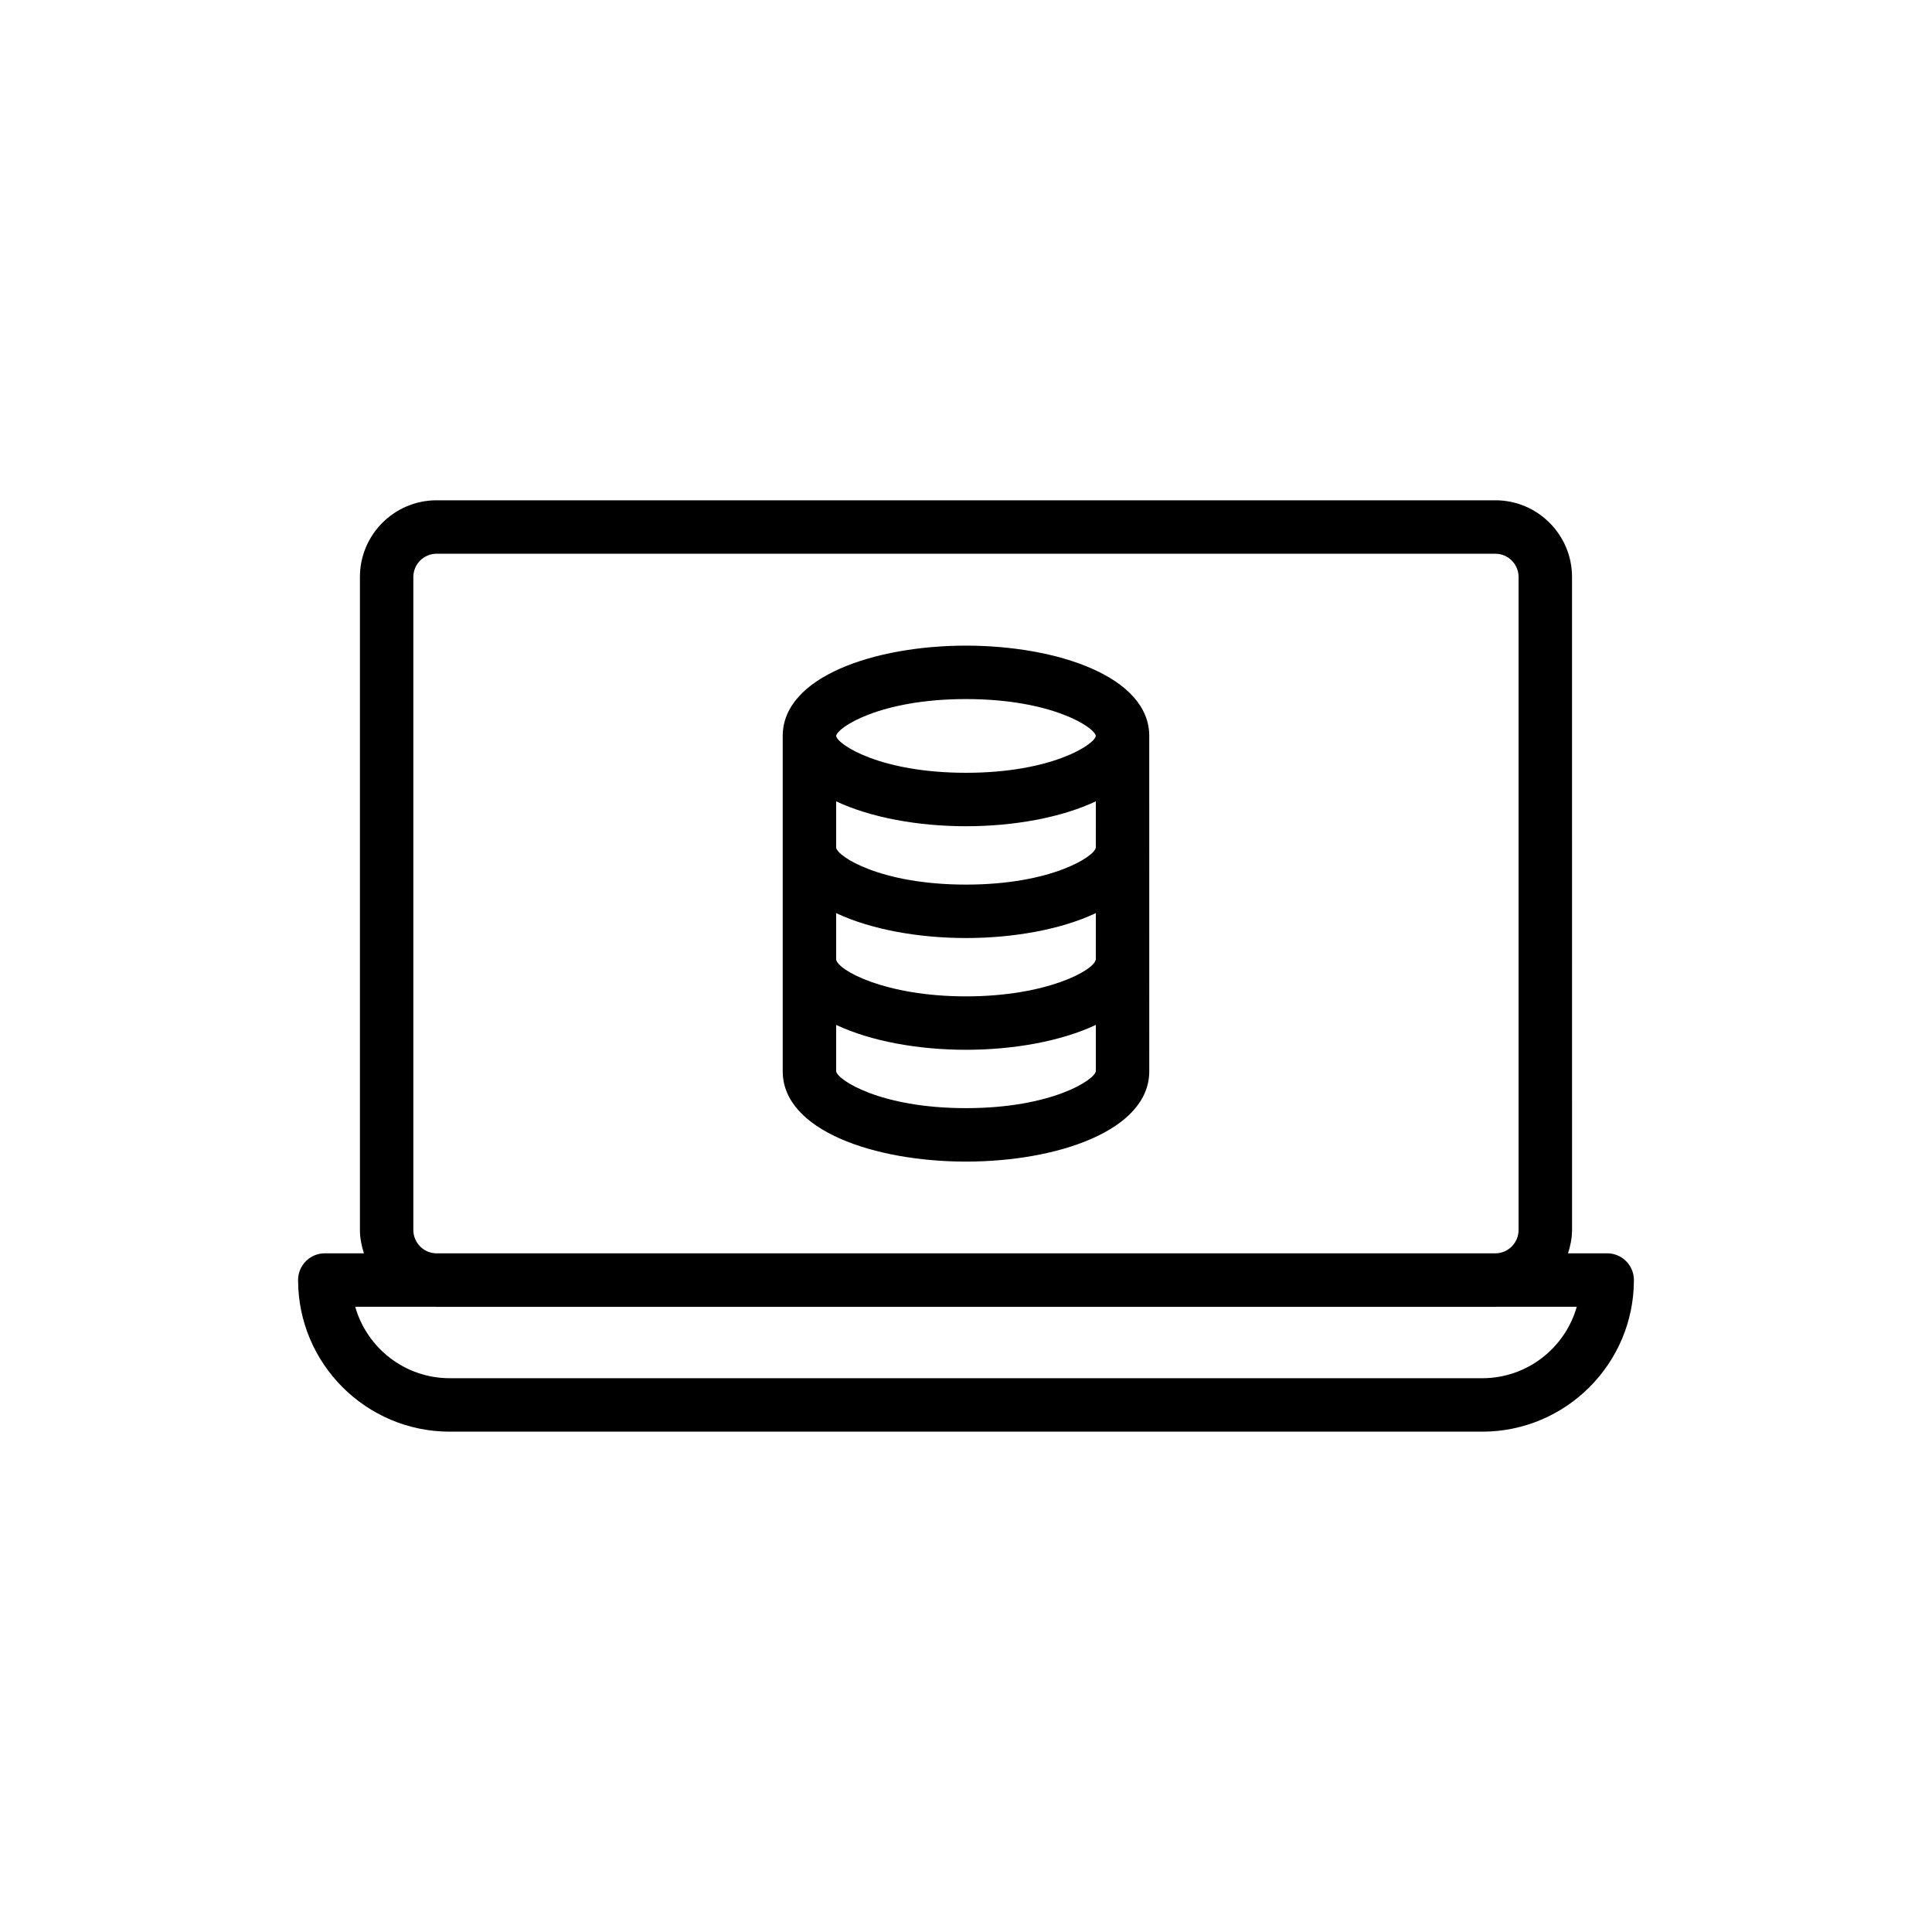
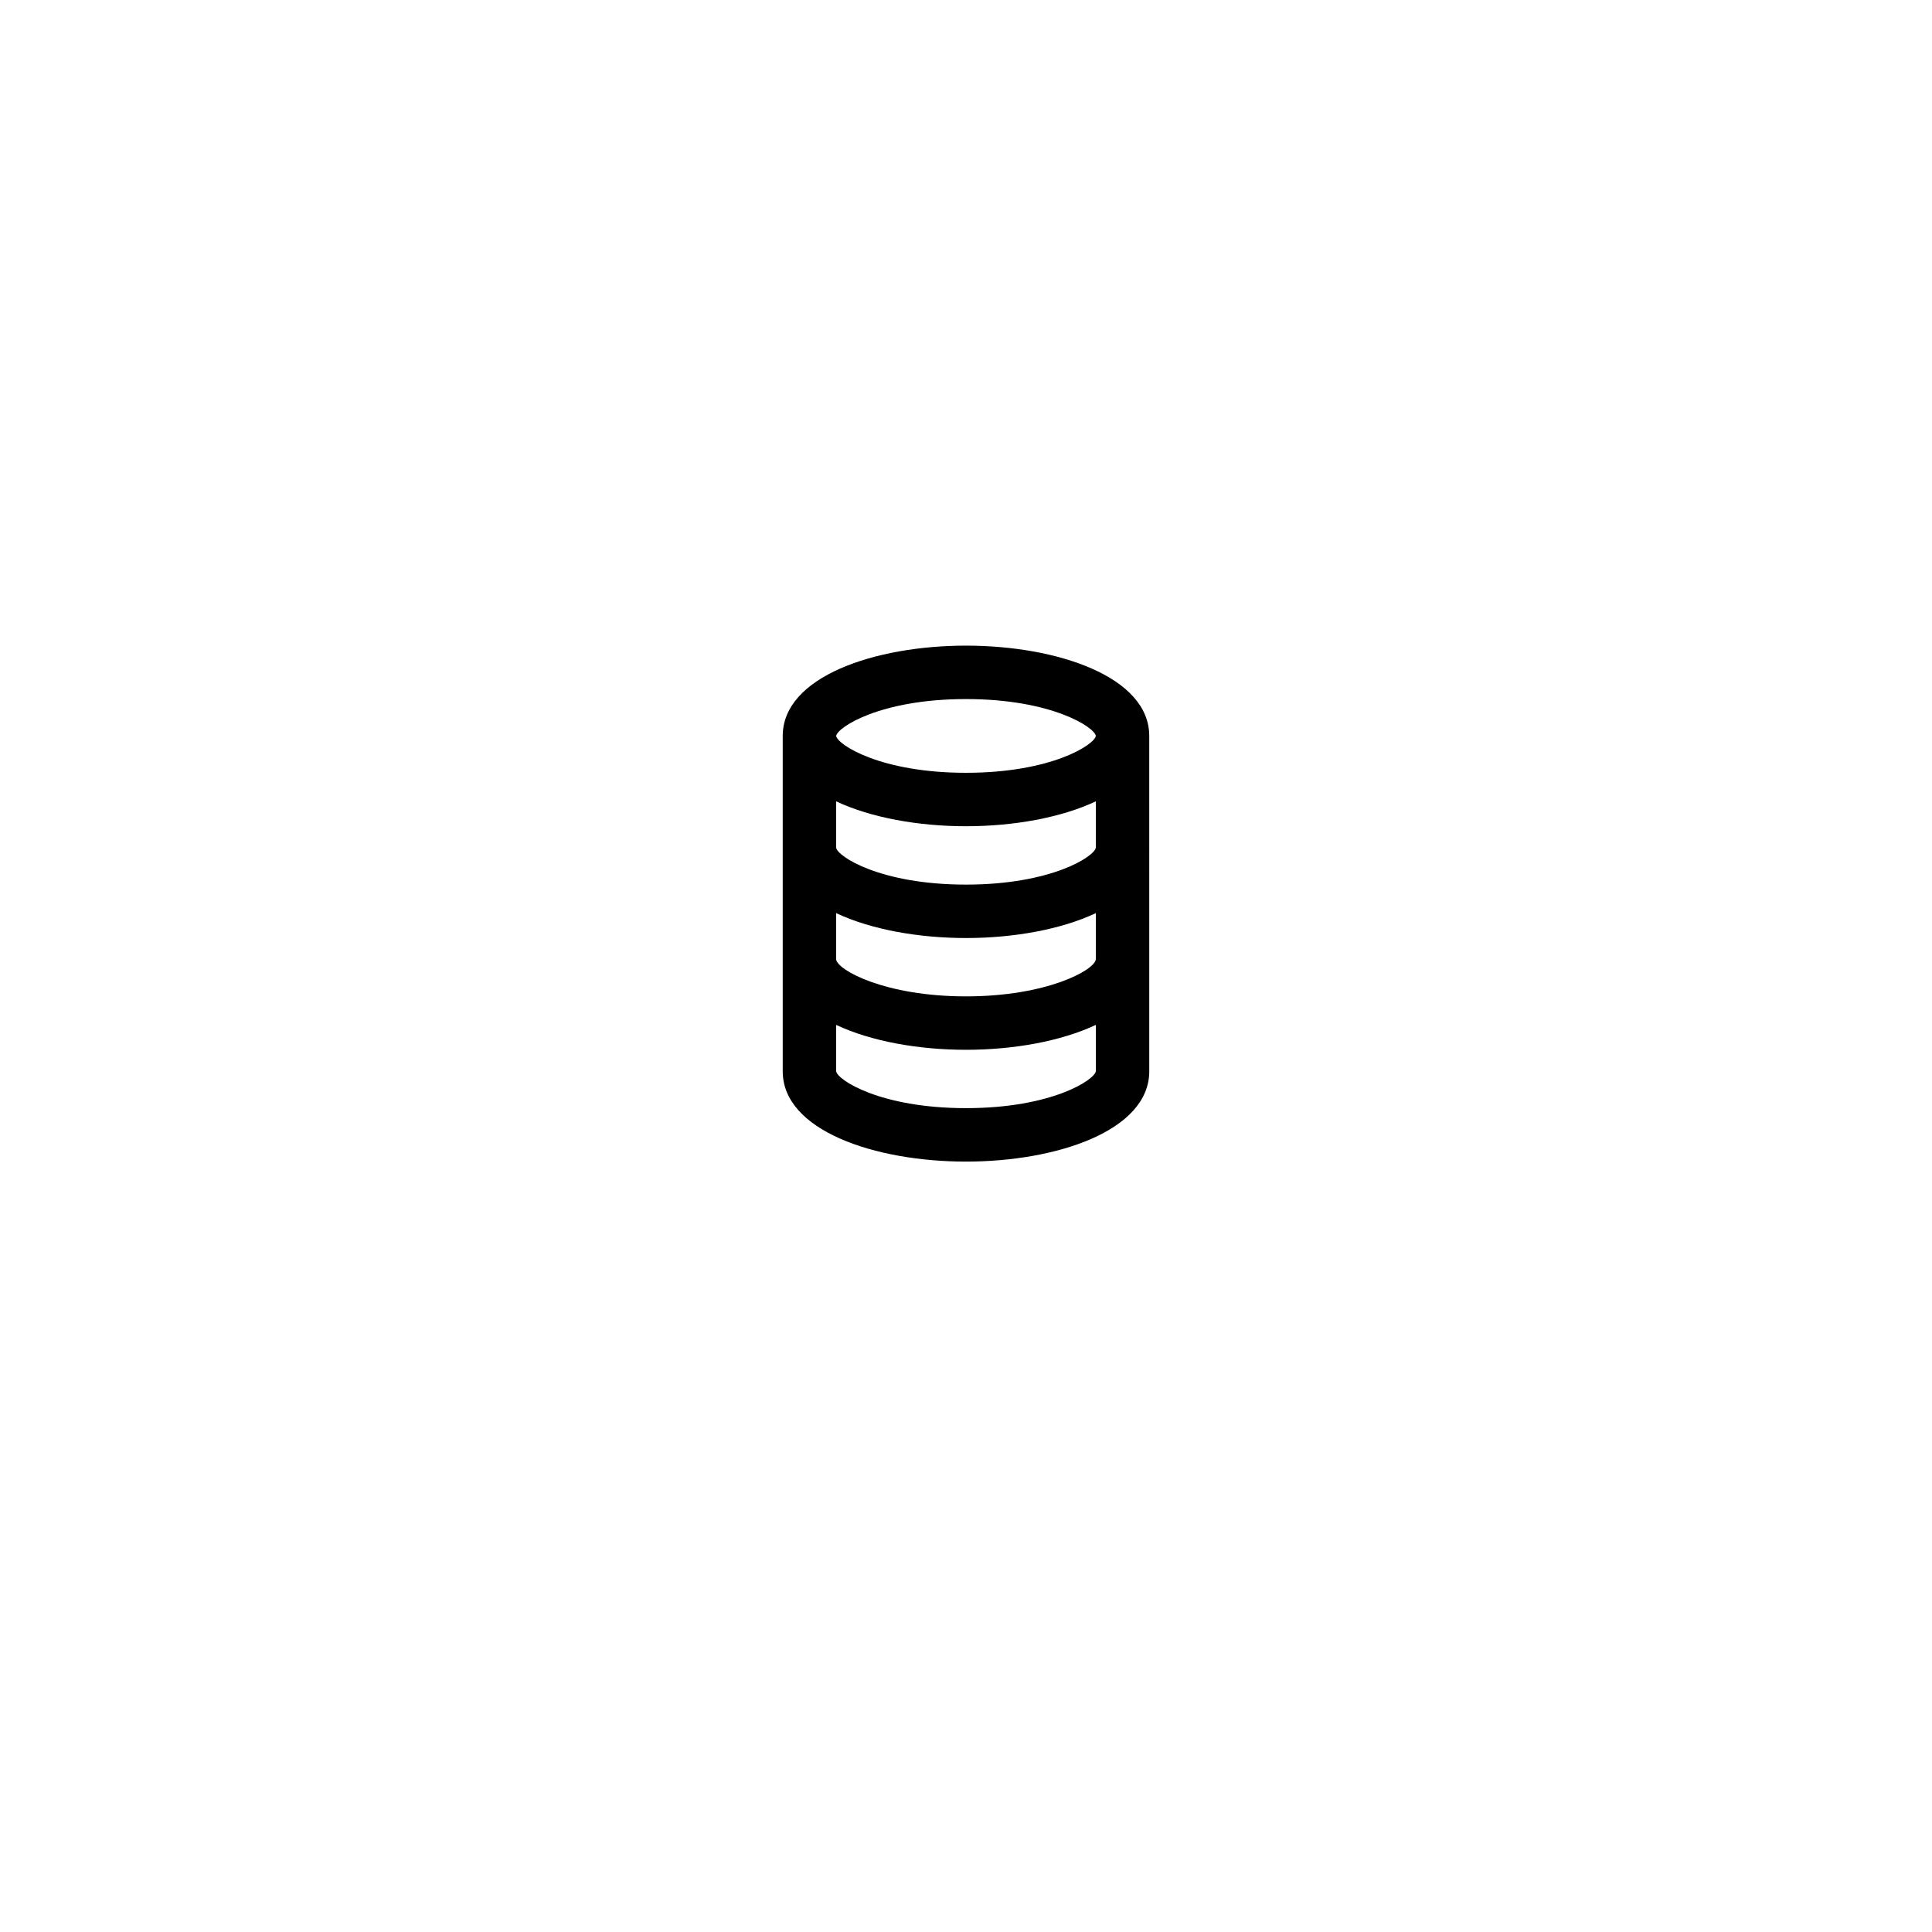
<svg xmlns="http://www.w3.org/2000/svg" fill="#000000" width="800px" height="800px" version="1.1" viewBox="144 144 512 512">
  <g>
-     <path d="m569.92 476.14h-10.375c0.633-1.969 1.062-4.023 1.062-6.199l-0.004-173.04c0-11.203-9.113-20.32-20.32-20.32h-280.58c-11.207 0-20.32 9.117-20.32 20.32v173.04c0 2.176 0.43 4.231 1.062 6.199h-10.367c-3.914 0-7.082 3.172-7.082 7.082 0 22.156 18.023 40.184 40.184 40.184h273.64c22.152 0 40.18-18.023 40.18-40.184 0-3.91-3.168-7.082-7.078-7.082zm-316.38-6.195v-173.04c0-3.398 2.766-6.16 6.16-6.16h280.58c3.394 0 6.16 2.762 6.16 6.16v173.04c0 3.375-2.68 6.102-5.992 6.199h-280.92c-3.309-0.098-5.988-2.82-5.988-6.195zm283.28 39.297h-273.64c-11.898 0-21.953-8.023-25.043-18.941h21.227c0.117 0.004 0.223 0.035 0.34 0.035h280.58c0.117 0 0.223-0.031 0.34-0.035h21.234c-3.09 10.918-13.145 18.941-25.035 18.941z" />
    <path d="m400 315.1c-24.137 0-48.57 8.219-48.57 23.93v88.875c0 15.711 24.434 23.93 48.57 23.93 24.129 0 48.566-8.219 48.566-23.93l-0.004-88.875c0-15.707-24.434-23.93-48.562-23.93zm34.402 83.172c-0.395 2.836-12.934 9.777-34.402 9.777s-34.02-6.941-34.41-9.77v-12.293c9.234 4.352 21.844 6.602 34.41 6.602 12.559 0 25.168-2.246 34.406-6.598zm0-29.629c-0.309 2.277-11.645 9.785-34.402 9.785-22.77 0-34.102-7.504-34.41-9.773v-12.293c9.234 4.352 21.844 6.598 34.41 6.598 12.559 0 25.168-2.246 34.406-6.598zm-34.402-39.383c22.762 0 34.094 7.504 34.406 9.758-0.312 2.281-11.648 9.781-34.406 9.781-22.734 0-34.066-7.481-34.41-9.77 0.344-2.289 11.676-9.77 34.41-9.77zm0 108.41c-22.77 0-34.102-7.504-34.41-9.77v-12.293c9.234 4.352 21.844 6.598 34.41 6.598 12.559 0 25.168-2.246 34.406-6.598v12.281c-0.312 2.281-11.648 9.781-34.406 9.781z" />
  </g>
</svg>